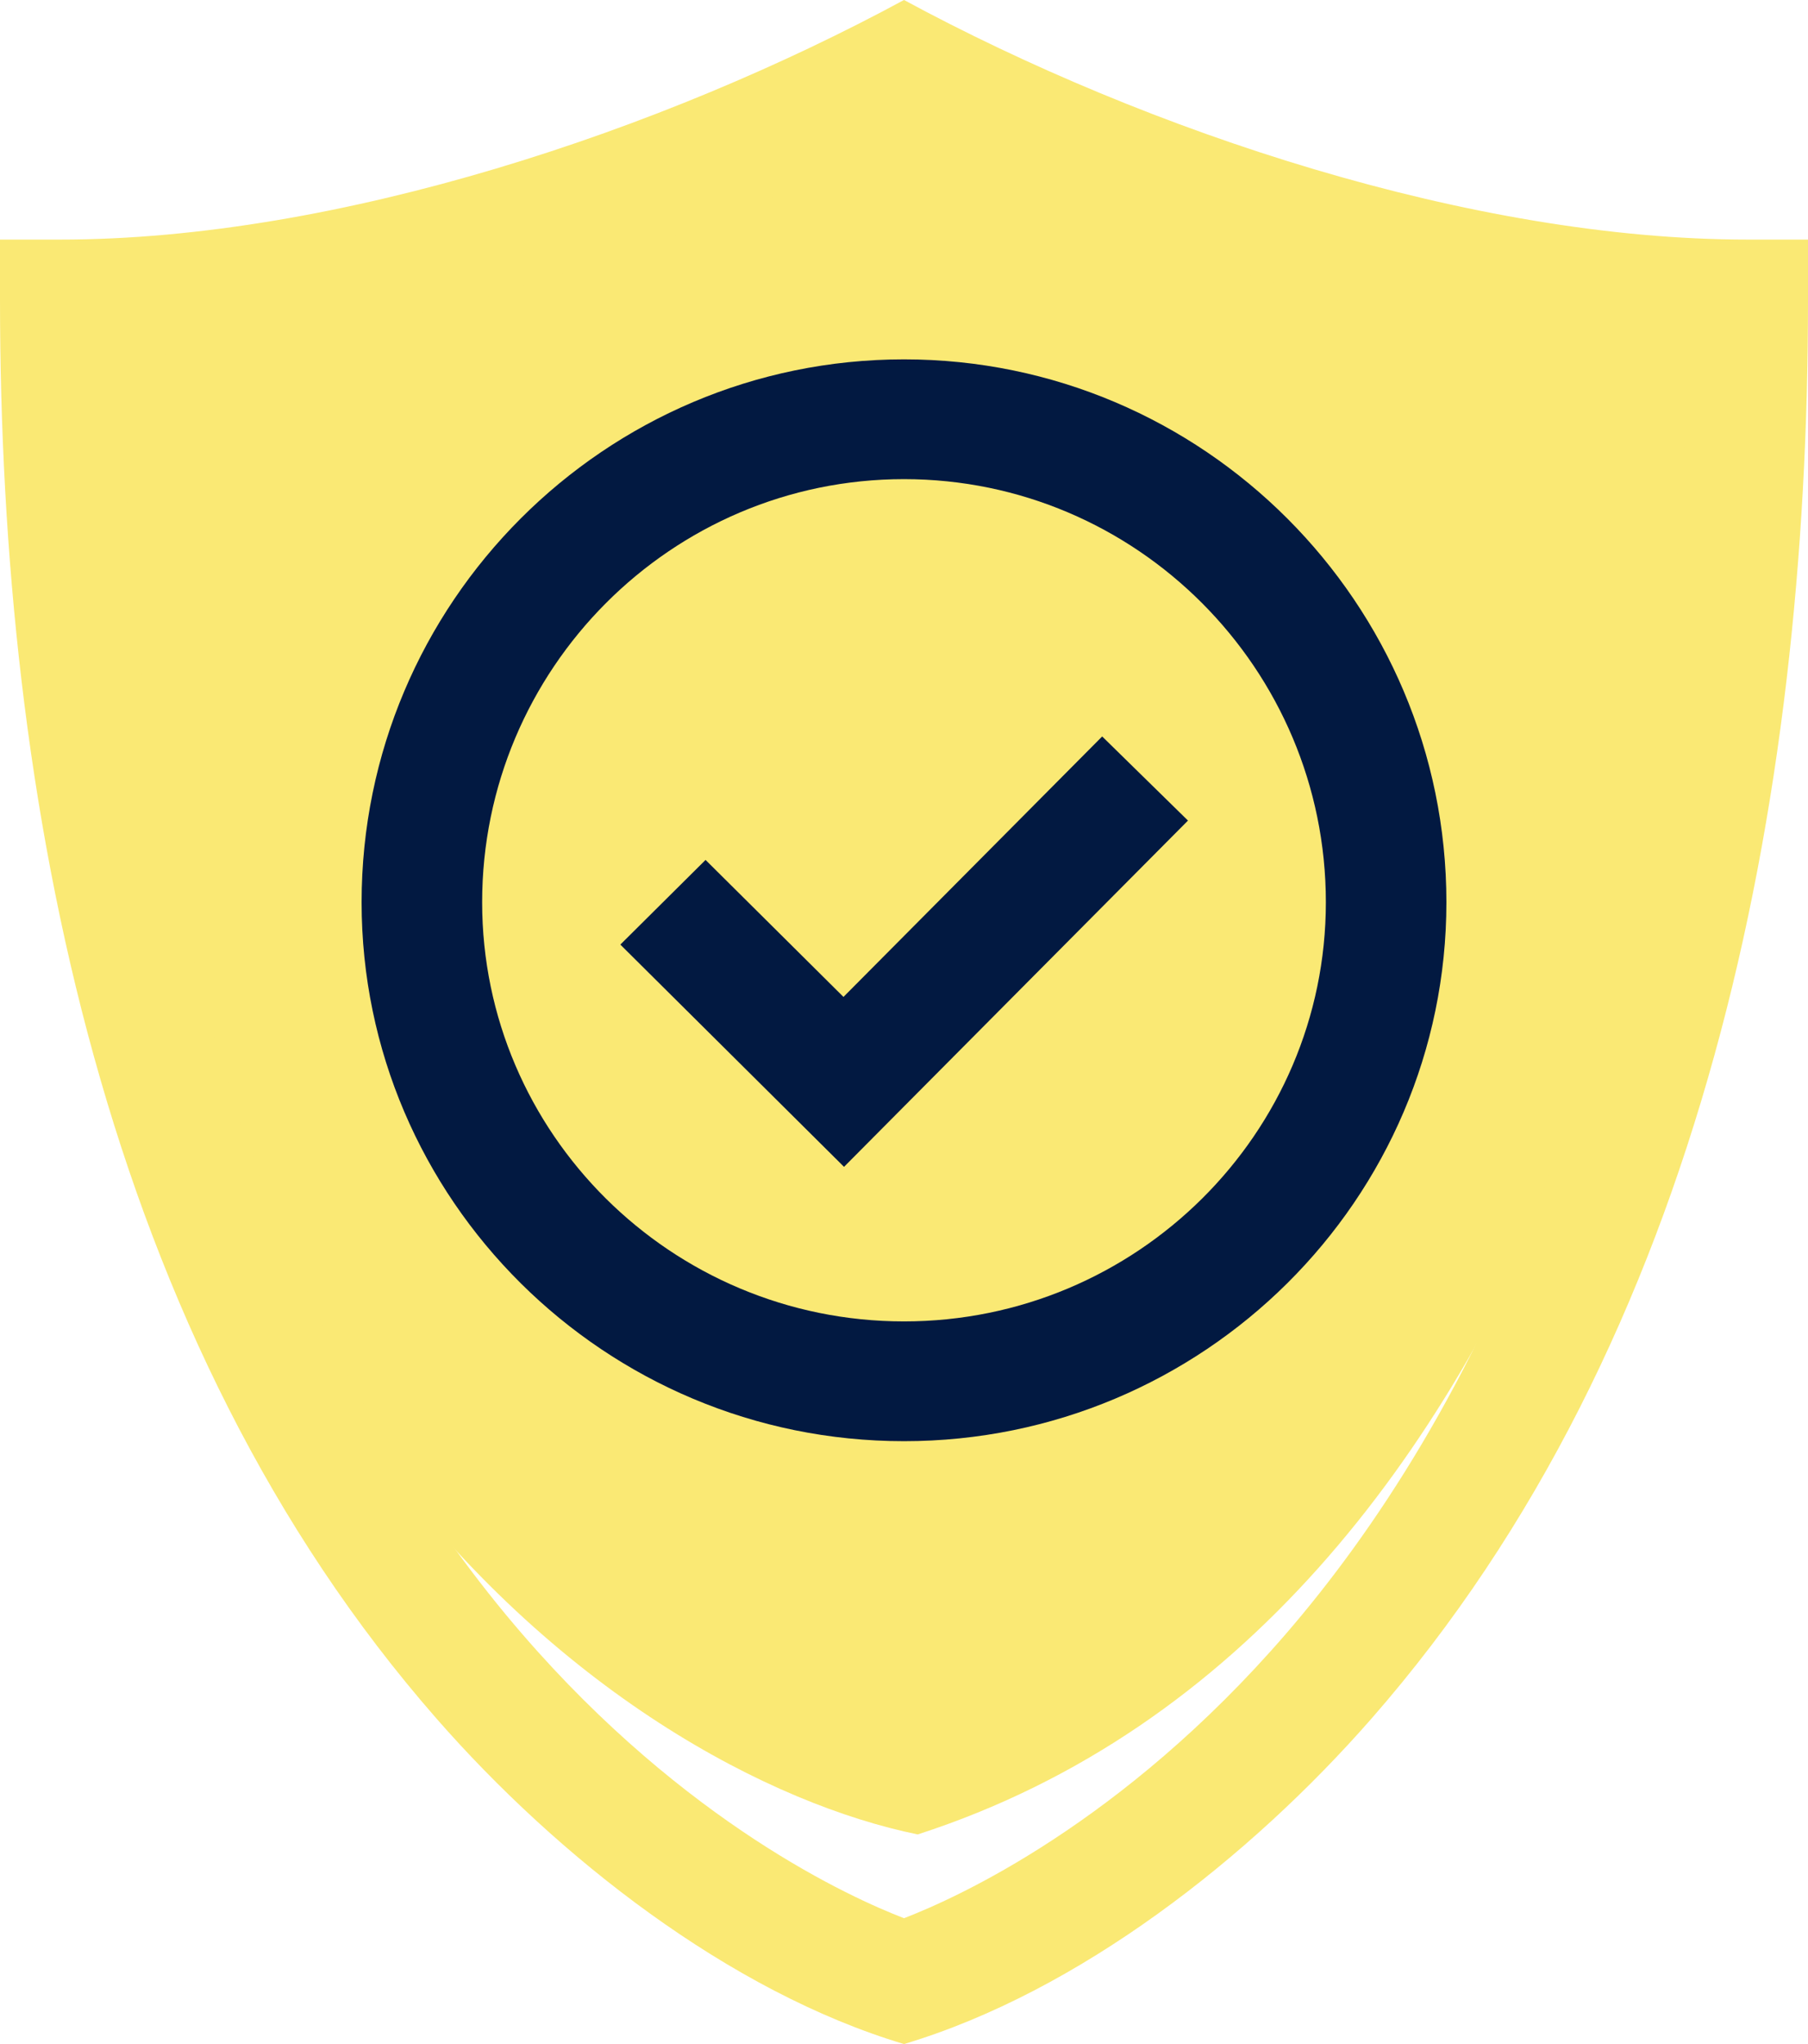
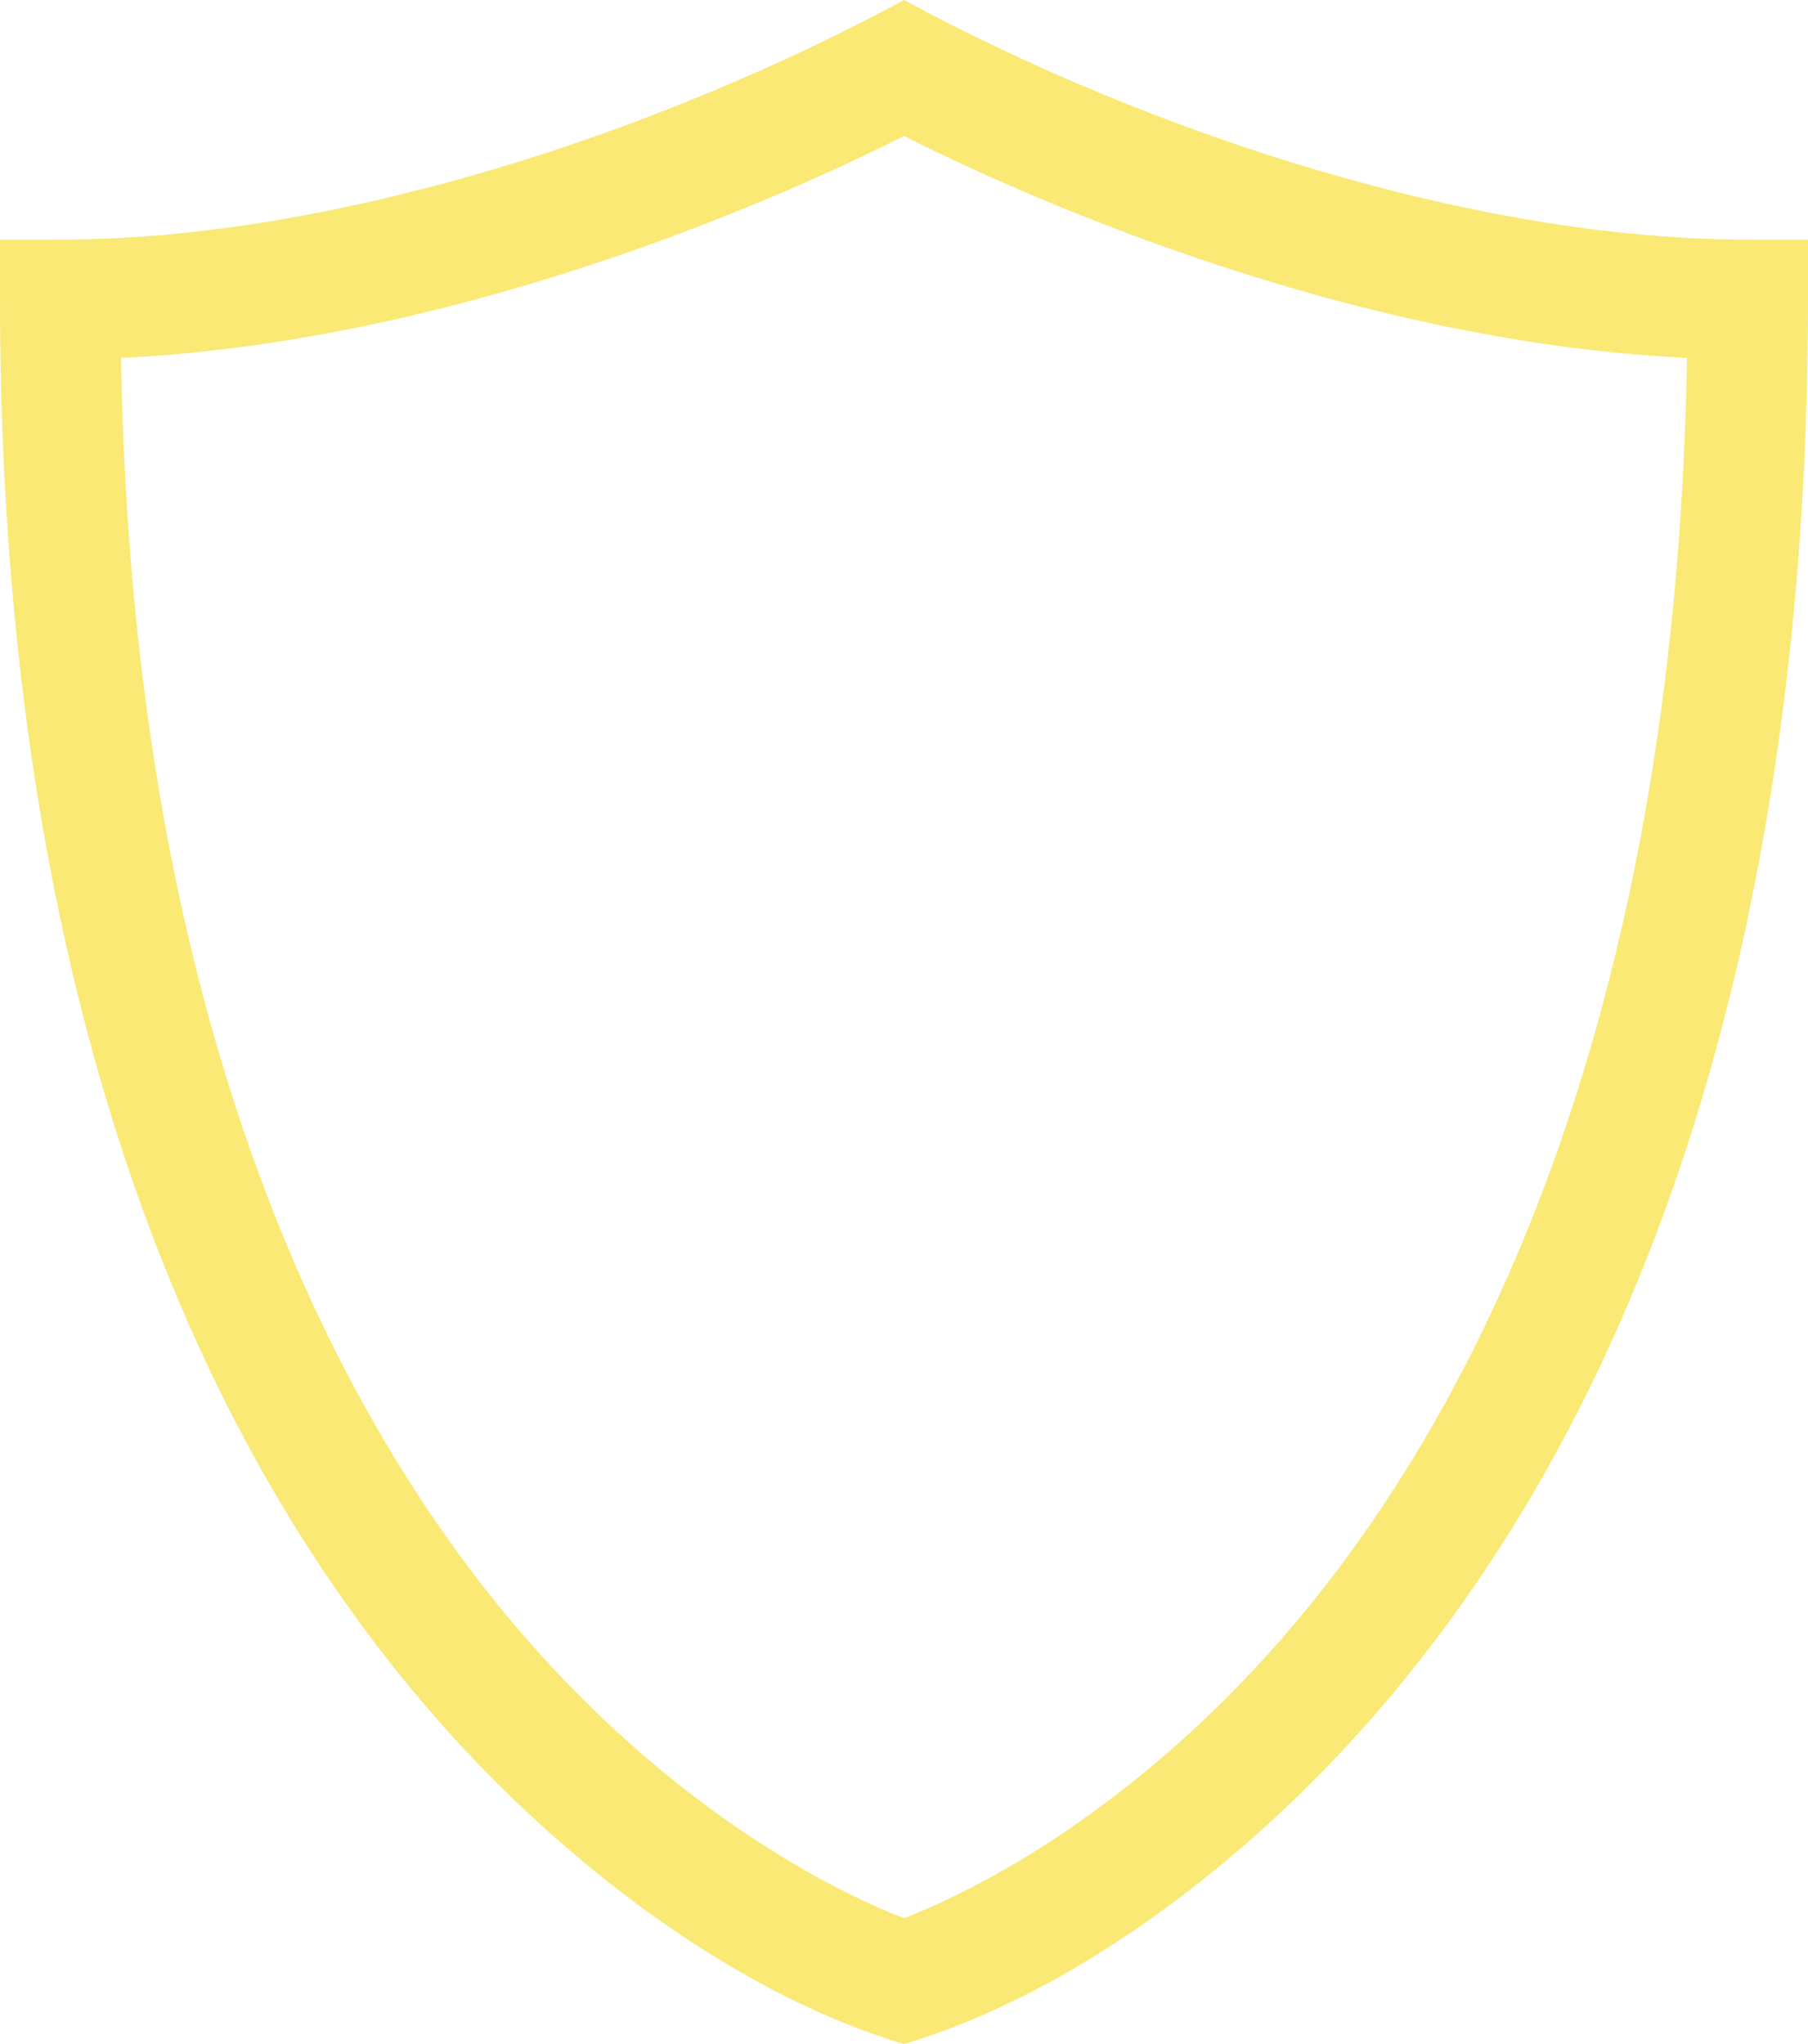
<svg xmlns="http://www.w3.org/2000/svg" width="46" height="52" viewBox="0 0 46 52" fill="none">
-   <path d="M22.683 2.667L2.031 8.129C1.232 35.318 15.91 45.149 23.349 46.667C39.87 41.326 44 18.749 44 8.129L22.683 2.667Z" fill="#FAE974" />
  <path d="M23 0C16.876 3.312 8.595 6.095 1.533 6.095H0V7.619C0 20.46 2.666 34.082 11.11 43.725C14.189 47.242 18.551 50.669 23 52C27.456 50.667 31.801 47.253 34.89 43.725C43.34 34.075 46 20.445 46 7.619V6.095H44.467C37.476 6.095 29.215 3.361 23 0V0ZM32.718 41.563C28.551 46.388 24.334 48.286 23 48.798C21.662 48.284 17.447 46.385 13.282 41.563C8.75 36.315 3.371 26.459 3.079 9.105C12.02 8.679 20.481 4.733 23 3.459C25.519 4.733 33.98 8.679 42.921 9.105C42.629 26.459 37.25 36.315 32.718 41.563Z" fill="#FAE974" />
-   <path d="M9.2 22.953C9.2 30.513 15.391 36.663 23 36.663C30.61 36.663 36.8 30.513 36.8 22.953C36.8 15.338 30.61 9.142 23 9.142C15.391 9.142 9.2 15.338 9.2 22.953ZM33.733 22.953C33.733 28.833 28.919 33.616 23 33.616C17.082 33.616 12.267 28.833 12.267 22.953C12.267 17.018 17.082 12.189 23 12.189C28.919 12.189 33.733 17.018 33.733 22.953Z" fill="#021941" />
-   <path d="M17.951 21.876L15.783 24.03L21.474 29.684L30.225 20.875L28.042 18.735L21.46 25.361L17.951 21.876Z" fill="#021941" />
</svg>